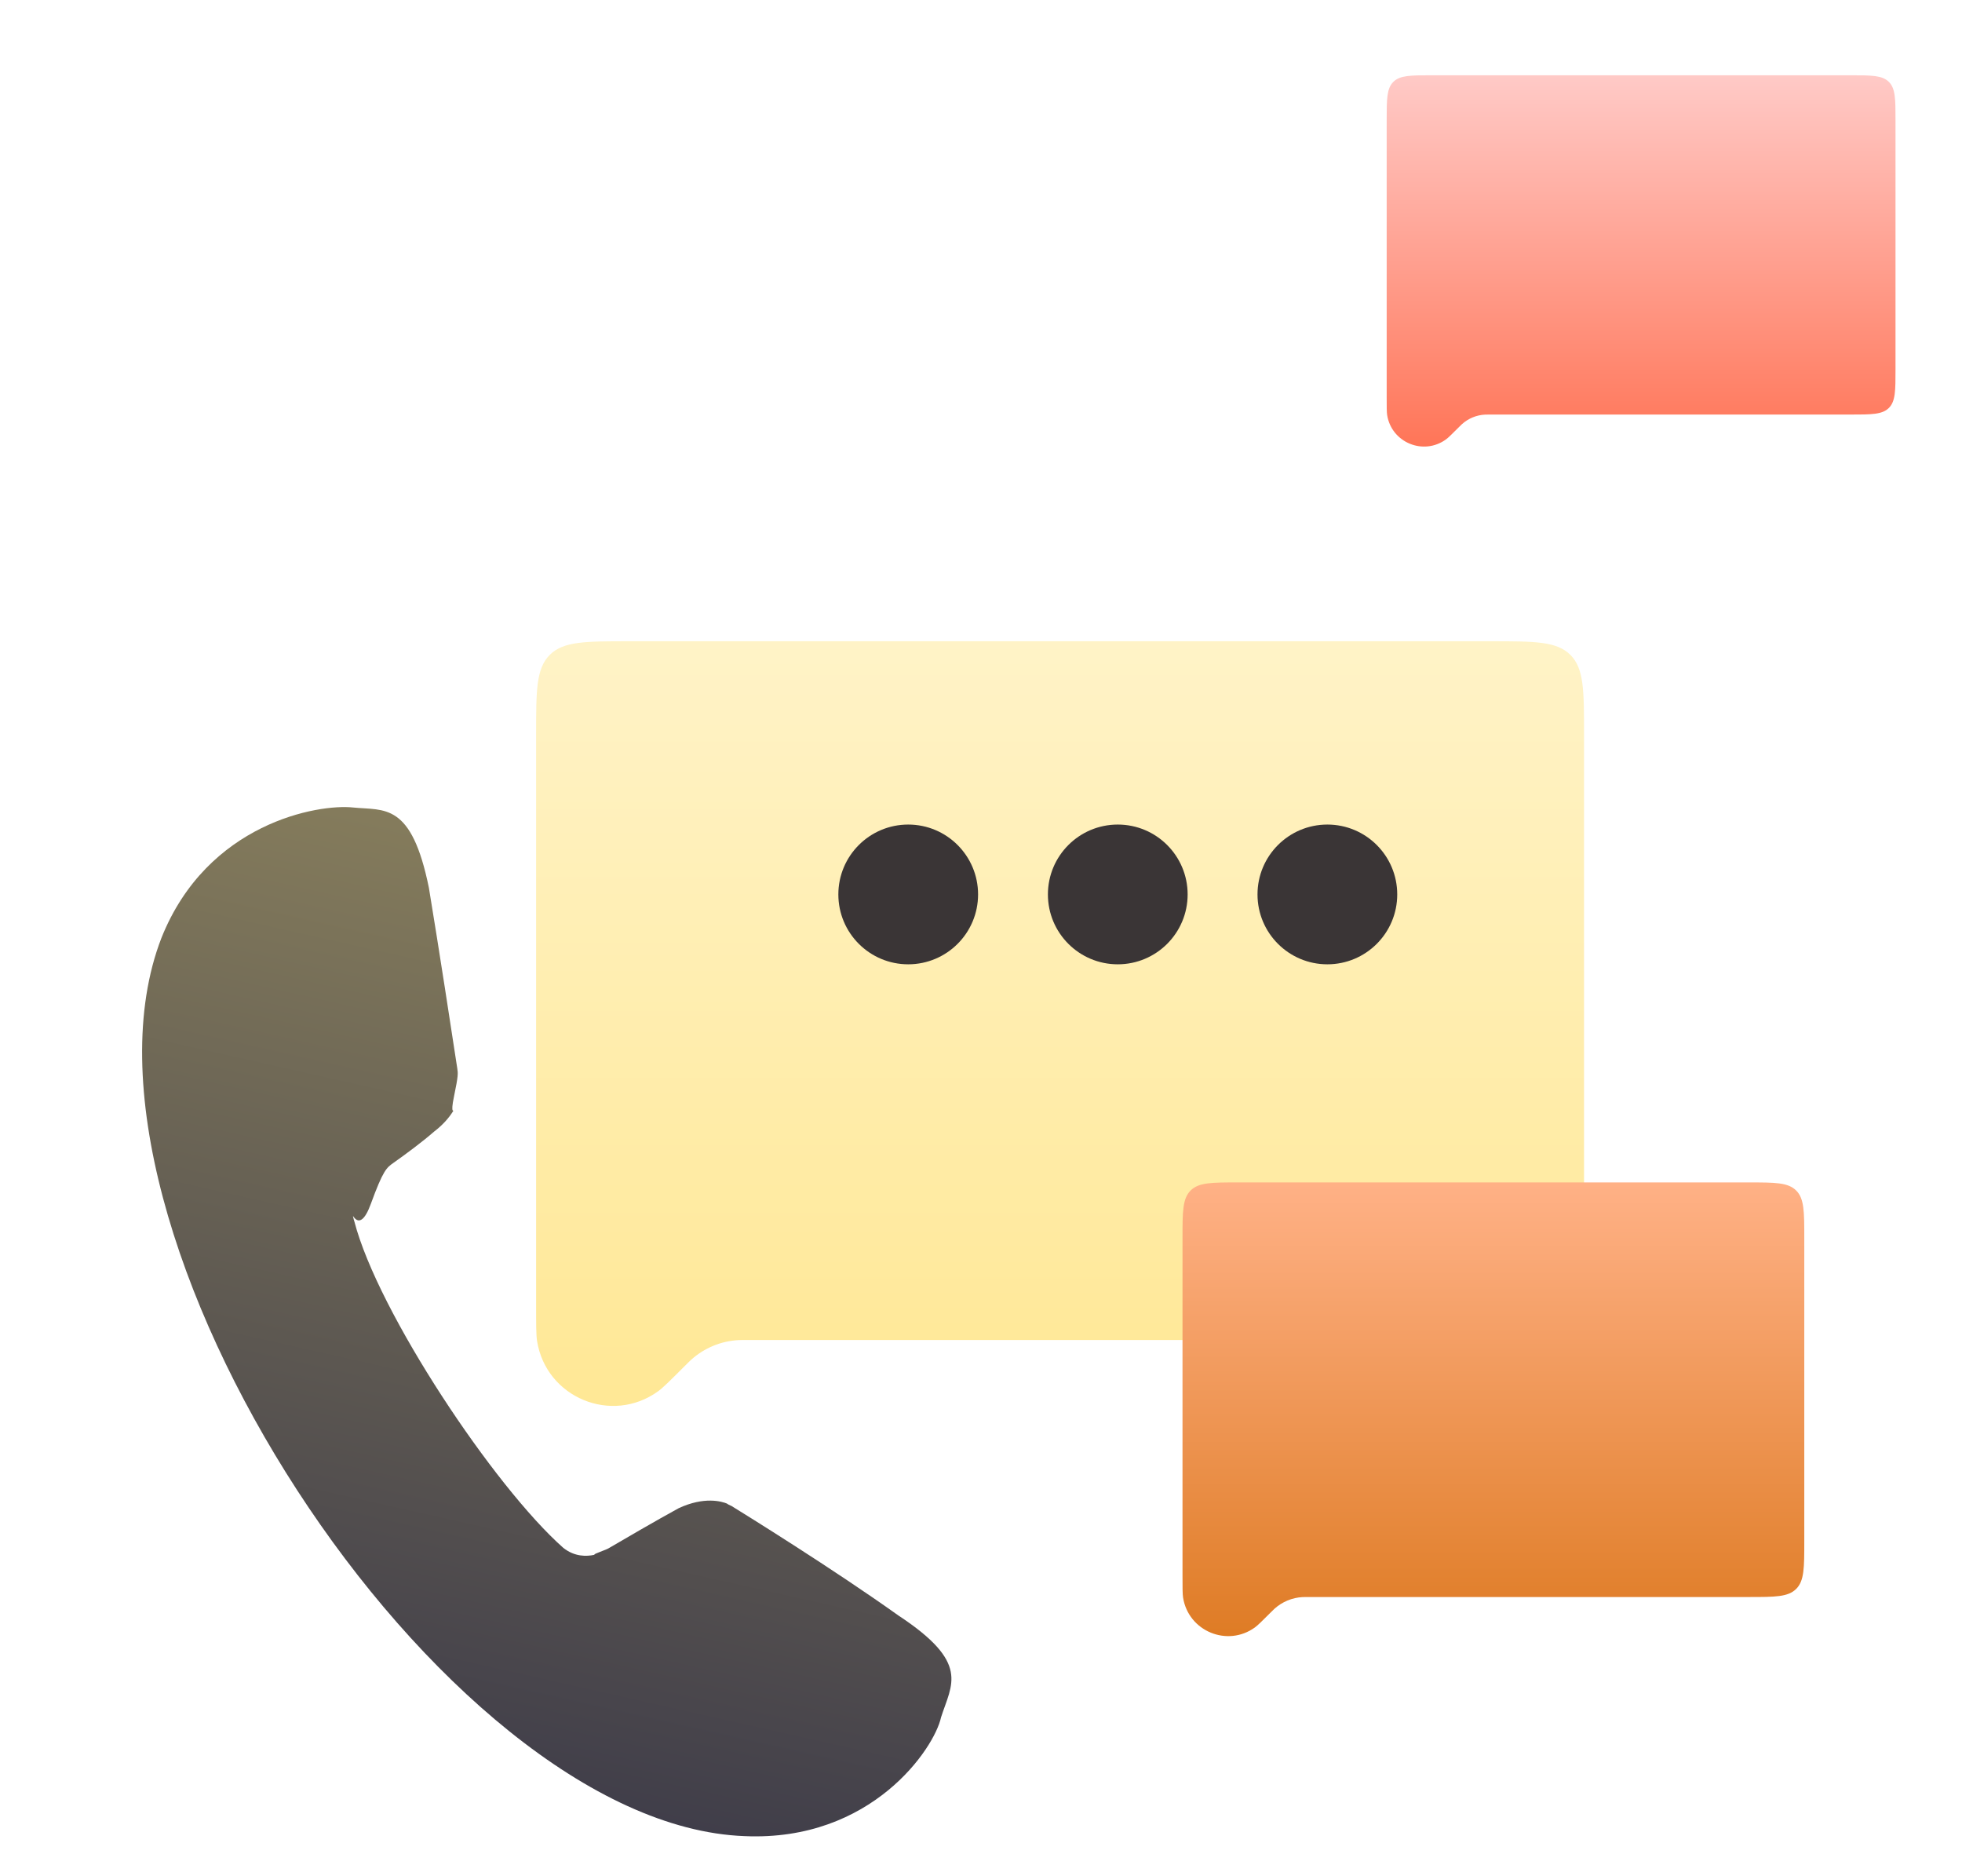
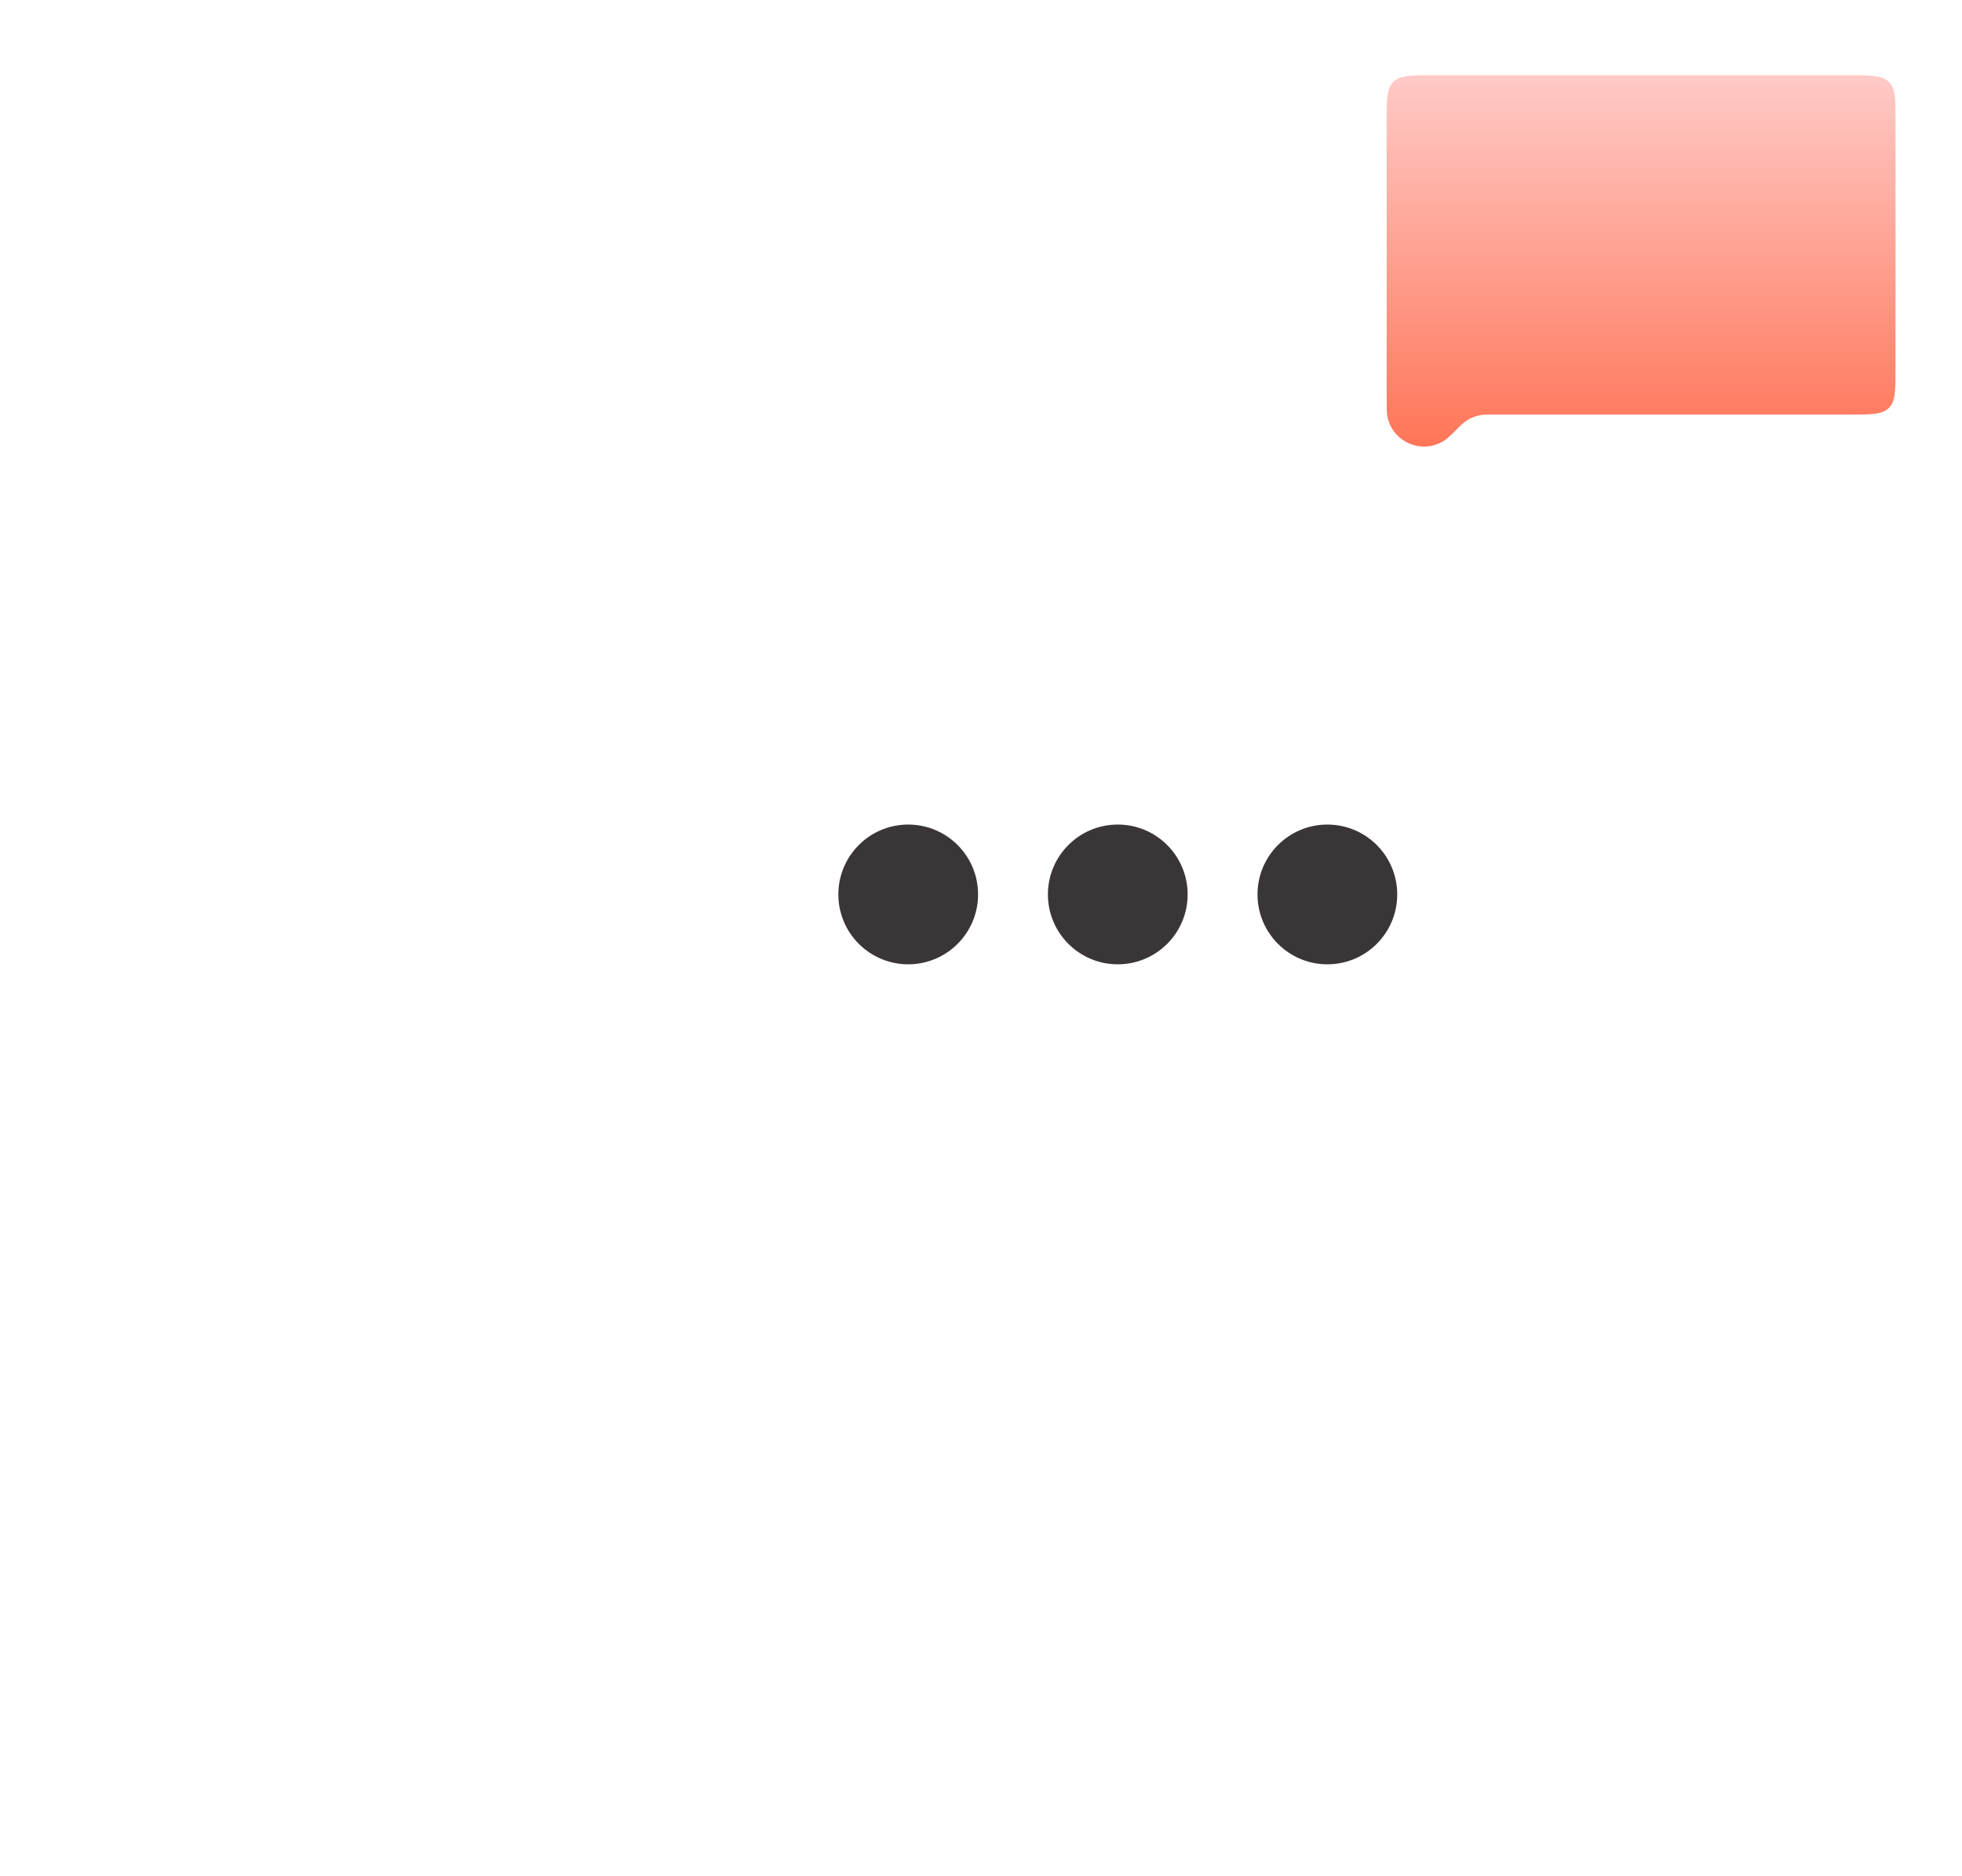
<svg xmlns="http://www.w3.org/2000/svg" width="204" height="195" viewBox="0 0 204 195" fill="none">
  <g filter="url(#filter0_dd)">
-     <path d="M63.161 56.081C61.742 57.5 61.742 59.783 61.742 64.348V123.541C61.742 125.704 61.742 126.786 61.843 127.415C62.787 133.3 69.603 136.123 74.432 132.63C74.948 132.256 75.713 131.491 77.243 129.962C77.553 129.651 77.709 129.495 77.867 129.354C79.227 128.13 80.965 127.41 82.792 127.313C83.004 127.302 83.223 127.302 83.663 127.302H161.016C165.581 127.302 167.864 127.302 169.283 125.884C170.701 124.466 170.701 122.183 170.701 117.617V64.348C170.701 59.783 170.701 57.5 169.283 56.081C167.864 54.663 165.581 54.663 161.016 54.663H71.427C66.862 54.663 64.579 54.663 63.161 56.081Z" fill="url(#paint0_linear)" />
-   </g>
+     </g>
  <g filter="url(#filter1_dd)">
    <path d="M147.782 2.689C147.094 3.377 147.094 4.486 147.094 6.703V35.444C147.094 36.494 147.094 37.02 147.143 37.325C147.601 40.183 150.911 41.553 153.255 39.857C153.506 39.676 153.877 39.304 154.62 38.562C154.771 38.411 154.846 38.335 154.923 38.266C155.583 37.672 156.428 37.323 157.315 37.276C157.417 37.27 157.524 37.27 157.738 37.27H195.297C197.513 37.27 198.622 37.27 199.311 36.582C199.999 35.893 199.999 34.785 199.999 32.568V6.703C199.999 4.486 199.999 3.377 199.311 2.689C198.622 2 197.513 2 195.297 2H151.796C149.58 2 148.471 2 147.782 2.689Z" fill="url(#paint1_linear)" />
  </g>
  <g filter="url(#filter2_d)">
    <circle cx="94.432" cy="90.983" r="7.264" fill="#3A3536" />
  </g>
  <g filter="url(#filter3_d)">
    <circle cx="116.221" cy="90.983" r="7.264" fill="#3A3536" />
  </g>
  <g filter="url(#filter4_d)">
    <circle cx="138.014" cy="90.983" r="7.264" fill="#3A3536" />
  </g>
  <g filter="url(#filter5_dd)">
-     <path d="M127.353 116.643C126.512 117.485 126.512 118.839 126.512 121.548V156.669C126.512 157.953 126.512 158.595 126.572 158.968C127.132 162.46 131.176 164.135 134.041 162.062C134.347 161.84 134.801 161.386 135.709 160.479C135.893 160.295 135.985 160.202 136.079 160.118C136.886 159.392 137.917 158.965 139.001 158.908C139.127 158.901 139.257 158.901 139.518 158.901H185.414C188.123 158.901 189.477 158.901 190.319 158.059C191.161 157.218 191.161 155.863 191.161 153.154V121.548C191.161 118.839 191.161 117.485 190.319 116.643C189.477 115.802 188.123 115.802 185.414 115.802H132.258C129.549 115.802 128.195 115.802 127.353 116.643Z" fill="url(#paint2_linear)" />
-   </g>
-   <path fill-rule="evenodd" clip-rule="evenodd" d="M16.783 97.51C21.552 85.543 33.103 83.548 36.727 83.947C39.995 84.271 42.781 83.38 44.595 92.296C45.666 98.789 46.946 107.128 47.55 111.097C47.623 111.574 47.659 111.813 47.215 113.934C46.77 116.056 47.295 115.227 47.085 115.558C46.676 116.204 46.063 116.928 45.143 117.632C43.926 118.695 42.311 119.895 40.895 120.898C40.191 121.397 39.838 121.647 38.555 125.158C37.272 128.668 36.445 125.476 36.776 126.753C36.797 126.833 36.821 126.914 36.848 126.995C39.296 136.416 51.387 154.563 58.568 160.91C59.753 161.856 61.006 161.807 61.782 161.637C62.046 161.579 61.385 161.724 62.262 161.38C63.14 161.037 63.173 161.017 63.24 160.978C64.733 160.103 68.297 158.026 70.57 156.786C73.239 155.549 75.044 156.079 75.632 156.324C75.826 156.404 75.342 156.203 75.763 156.419C76.185 156.635 75.926 156.476 76.03 156.54C77.455 157.418 86.605 163.088 93.418 167.947C100.9 172.876 98.953 175.058 97.844 178.531C97.165 181.724 90.644 191.465 77.417 190.878C45.769 189.714 5.254 127.326 16.783 97.51Z" fill="url(#paint3_linear)" />
+     </g>
  <defs>
    <filter id="filter0_dd" x="45.742" y="50.663" width="132.957" height="103.493" filterUnits="userSpaceOnUse" color-interpolation-filters="sRGB">
      <feFlood flood-opacity="0" result="BackgroundImageFix" />
      <feColorMatrix in="SourceAlpha" type="matrix" values="0 0 0 0 0 0 0 0 0 0 0 0 0 0 0 0 0 0 127 0" result="hardAlpha" />
      <feOffset dx="-4" dy="8" />
      <feGaussianBlur stdDeviation="6" />
      <feComposite in2="hardAlpha" operator="out" />
      <feColorMatrix type="matrix" values="0 0 0 0 1 0 0 0 0 0.902 0 0 0 0 0.557 0 0 0 0.12 0" />
      <feBlend mode="normal" in2="BackgroundImageFix" result="effect1_dropShadow" />
      <feColorMatrix in="SourceAlpha" type="matrix" values="0 0 0 0 0 0 0 0 0 0 0 0 0 0 0 0 0 0 127 0" result="hardAlpha" />
      <feOffset dx="-2" dy="4" />
      <feGaussianBlur stdDeviation="4" />
      <feComposite in2="hardAlpha" operator="out" />
      <feColorMatrix type="matrix" values="0 0 0 0 1 0 0 0 0 0.902 0 0 0 0 0.557 0 0 0 0.04 0" />
      <feBlend mode="normal" in2="effect1_dropShadow" result="effect2_dropShadow" />
      <feBlend mode="normal" in="SourceGraphic" in2="effect2_dropShadow" result="shape" />
    </filter>
    <filter id="filter1_dd" x="139.325" y="0.058" width="64.56" height="50.252" filterUnits="userSpaceOnUse" color-interpolation-filters="sRGB">
      <feFlood flood-opacity="0" result="BackgroundImageFix" />
      <feColorMatrix in="SourceAlpha" type="matrix" values="0 0 0 0 0 0 0 0 0 0 0 0 0 0 0 0 0 0 127 0" result="hardAlpha" />
      <feOffset dx="-1.942" dy="3.884" />
      <feGaussianBlur stdDeviation="2.913" />
      <feComposite in2="hardAlpha" operator="out" />
      <feColorMatrix type="matrix" values="0 0 0 0 1 0 0 0 0 0.902 0 0 0 0 0.557 0 0 0 0.12 0" />
      <feBlend mode="normal" in2="BackgroundImageFix" result="effect1_dropShadow" />
      <feColorMatrix in="SourceAlpha" type="matrix" values="0 0 0 0 0 0 0 0 0 0 0 0 0 0 0 0 0 0 127 0" result="hardAlpha" />
      <feOffset dx="-0.971" dy="1.942" />
      <feGaussianBlur stdDeviation="1.942" />
      <feComposite in2="hardAlpha" operator="out" />
      <feColorMatrix type="matrix" values="0 0 0 0 1 0 0 0 0 0.902 0 0 0 0 0.557 0 0 0 0.04 0" />
      <feBlend mode="normal" in2="effect1_dropShadow" result="effect2_dropShadow" />
      <feBlend mode="normal" in="SourceGraphic" in2="effect2_dropShadow" result="shape" />
    </filter>
    <filter id="filter2_d" x="79.168" y="77.719" width="30.527" height="30.528" filterUnits="userSpaceOnUse" color-interpolation-filters="sRGB">
      <feFlood flood-opacity="0" result="BackgroundImageFix" />
      <feColorMatrix in="SourceAlpha" type="matrix" values="0 0 0 0 0 0 0 0 0 0 0 0 0 0 0 0 0 0 127 0" result="hardAlpha" />
      <feOffset dy="2" />
      <feGaussianBlur stdDeviation="4" />
      <feComposite in2="hardAlpha" operator="out" />
      <feColorMatrix type="matrix" values="0 0 0 0 1 0 0 0 0 0.91 0 0 0 0 0.58 0 0 0 1 0" />
      <feBlend mode="normal" in2="BackgroundImageFix" result="effect1_dropShadow" />
      <feBlend mode="normal" in="SourceGraphic" in2="effect1_dropShadow" result="shape" />
    </filter>
    <filter id="filter3_d" x="100.957" y="77.719" width="30.527" height="30.528" filterUnits="userSpaceOnUse" color-interpolation-filters="sRGB">
      <feFlood flood-opacity="0" result="BackgroundImageFix" />
      <feColorMatrix in="SourceAlpha" type="matrix" values="0 0 0 0 0 0 0 0 0 0 0 0 0 0 0 0 0 0 127 0" result="hardAlpha" />
      <feOffset dy="2" />
      <feGaussianBlur stdDeviation="4" />
      <feComposite in2="hardAlpha" operator="out" />
      <feColorMatrix type="matrix" values="0 0 0 0 1 0 0 0 0 0.91 0 0 0 0 0.58 0 0 0 1 0" />
      <feBlend mode="normal" in2="BackgroundImageFix" result="effect1_dropShadow" />
      <feBlend mode="normal" in="SourceGraphic" in2="effect1_dropShadow" result="shape" />
    </filter>
    <filter id="filter4_d" x="122.75" y="77.719" width="30.527" height="30.528" filterUnits="userSpaceOnUse" color-interpolation-filters="sRGB">
      <feFlood flood-opacity="0" result="BackgroundImageFix" />
      <feColorMatrix in="SourceAlpha" type="matrix" values="0 0 0 0 0 0 0 0 0 0 0 0 0 0 0 0 0 0 127 0" result="hardAlpha" />
      <feOffset dy="2" />
      <feGaussianBlur stdDeviation="4" />
      <feComposite in2="hardAlpha" operator="out" />
      <feColorMatrix type="matrix" values="0 0 0 0 1 0 0 0 0 0.91 0 0 0 0 0.58 0 0 0 1 0" />
      <feBlend mode="normal" in2="BackgroundImageFix" result="effect1_dropShadow" />
      <feBlend mode="normal" in="SourceGraphic" in2="effect1_dropShadow" result="shape" />
    </filter>
    <filter id="filter5_dd" x="117.018" y="113.428" width="78.888" height="61.406" filterUnits="userSpaceOnUse" color-interpolation-filters="sRGB">
      <feFlood flood-opacity="0" result="BackgroundImageFix" />
      <feColorMatrix in="SourceAlpha" type="matrix" values="0 0 0 0 0 0 0 0 0 0 0 0 0 0 0 0 0 0 127 0" result="hardAlpha" />
      <feOffset dx="-2.373" dy="4.747" />
      <feGaussianBlur stdDeviation="3.56" />
      <feComposite in2="hardAlpha" operator="out" />
      <feColorMatrix type="matrix" values="0 0 0 0 1 0 0 0 0 0.796 0 0 0 0 0.557 0 0 0 0.12 0" />
      <feBlend mode="normal" in2="BackgroundImageFix" result="effect1_dropShadow" />
      <feColorMatrix in="SourceAlpha" type="matrix" values="0 0 0 0 0 0 0 0 0 0 0 0 0 0 0 0 0 0 127 0" result="hardAlpha" />
      <feOffset dx="-1.187" dy="2.373" />
      <feGaussianBlur stdDeviation="2.373" />
      <feComposite in2="hardAlpha" operator="out" />
      <feColorMatrix type="matrix" values="0 0 0 0 1 0 0 0 0 0.823 0 0 0 0 0.557 0 0 0 0.04 0" />
      <feBlend mode="normal" in2="effect1_dropShadow" result="effect2_dropShadow" />
      <feBlend mode="normal" in="SourceGraphic" in2="effect2_dropShadow" result="shape" />
    </filter>
    <linearGradient id="paint0_linear" x1="116.222" y1="54.663" x2="116.222" y2="145.462" gradientUnits="userSpaceOnUse">
      <stop stop-color="#FFF3C7" />
      <stop offset="1" stop-color="#FFE68E" />
    </linearGradient>
    <linearGradient id="paint1_linear" x1="173.547" y1="2" x2="173.547" y2="46.088" gradientUnits="userSpaceOnUse">
      <stop stop-color="#FFCAC7" />
      <stop offset="1" stop-color="#FF6948" />
    </linearGradient>
    <linearGradient id="paint2_linear" x1="158.836" y1="115.802" x2="158.836" y2="169.676" gradientUnits="userSpaceOnUse">
      <stop stop-color="#FFB186" />
      <stop offset="1" stop-color="#DA7417" />
    </linearGradient>
    <linearGradient id="paint3_linear" x1="75.202" y1="91.791" x2="53.315" y2="188.94" gradientUnits="userSpaceOnUse">
      <stop stop-color="#857C5C" />
      <stop offset="1" stop-color="#3E3C49" />
    </linearGradient>
  </defs>
</svg>